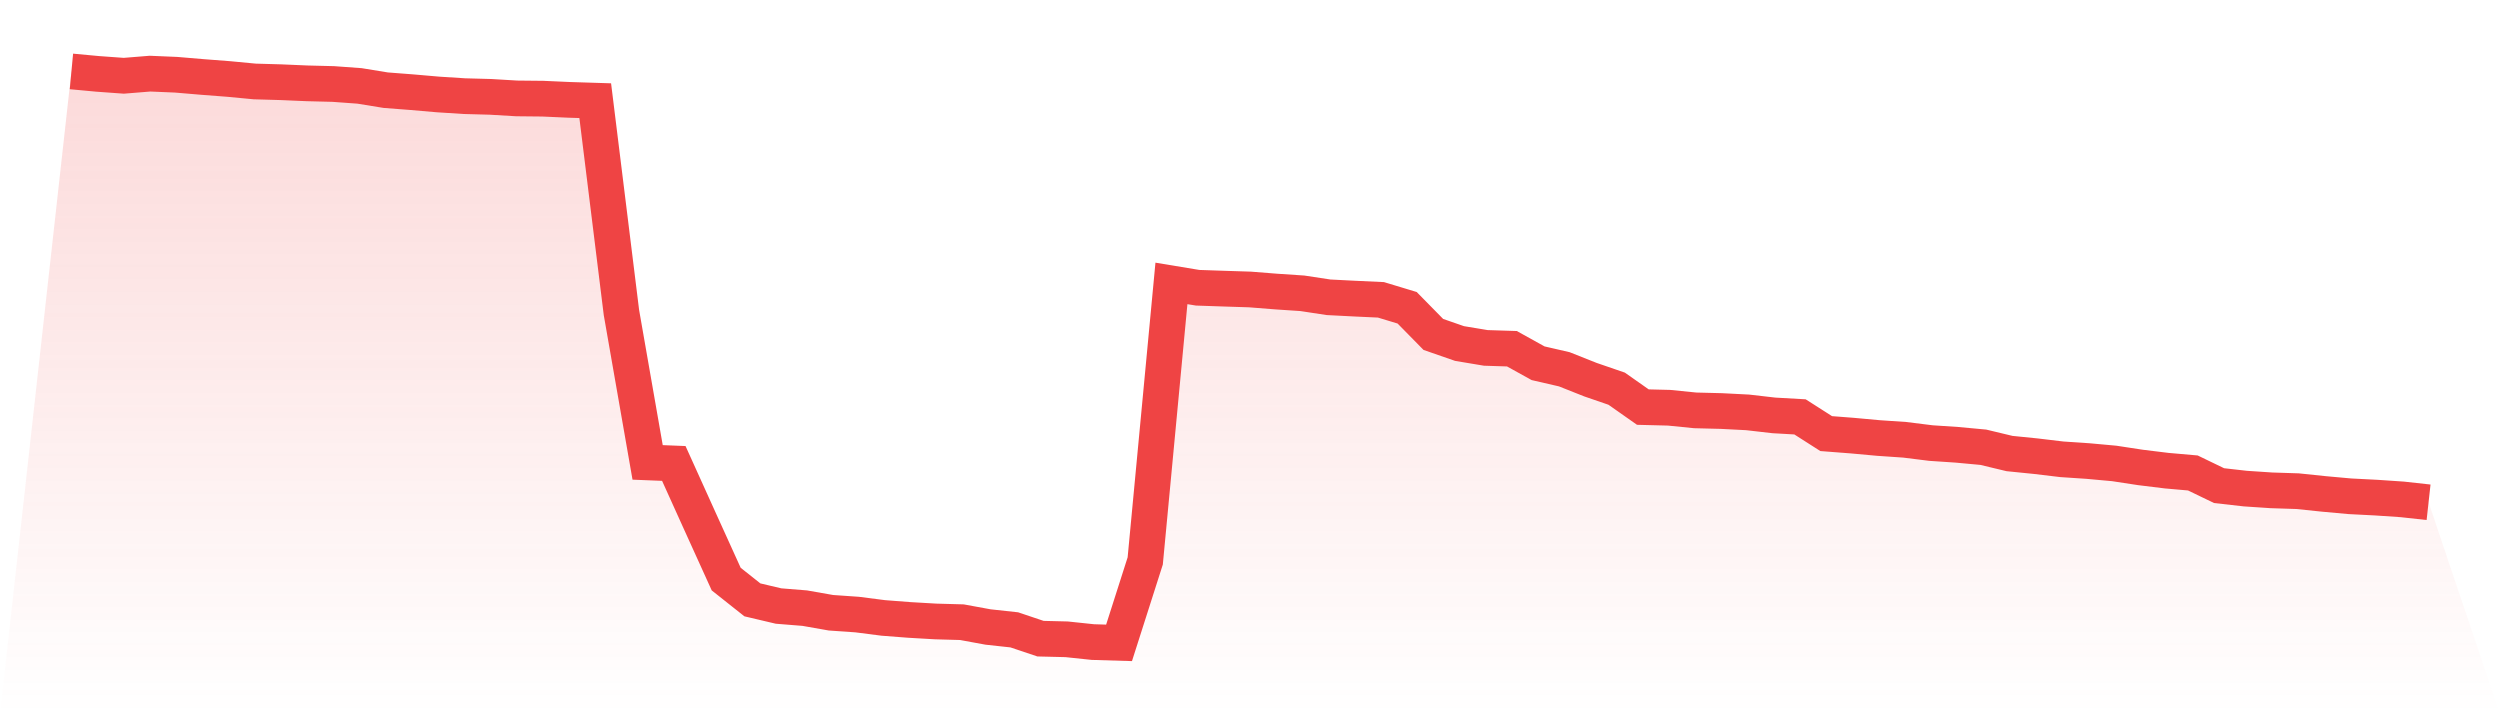
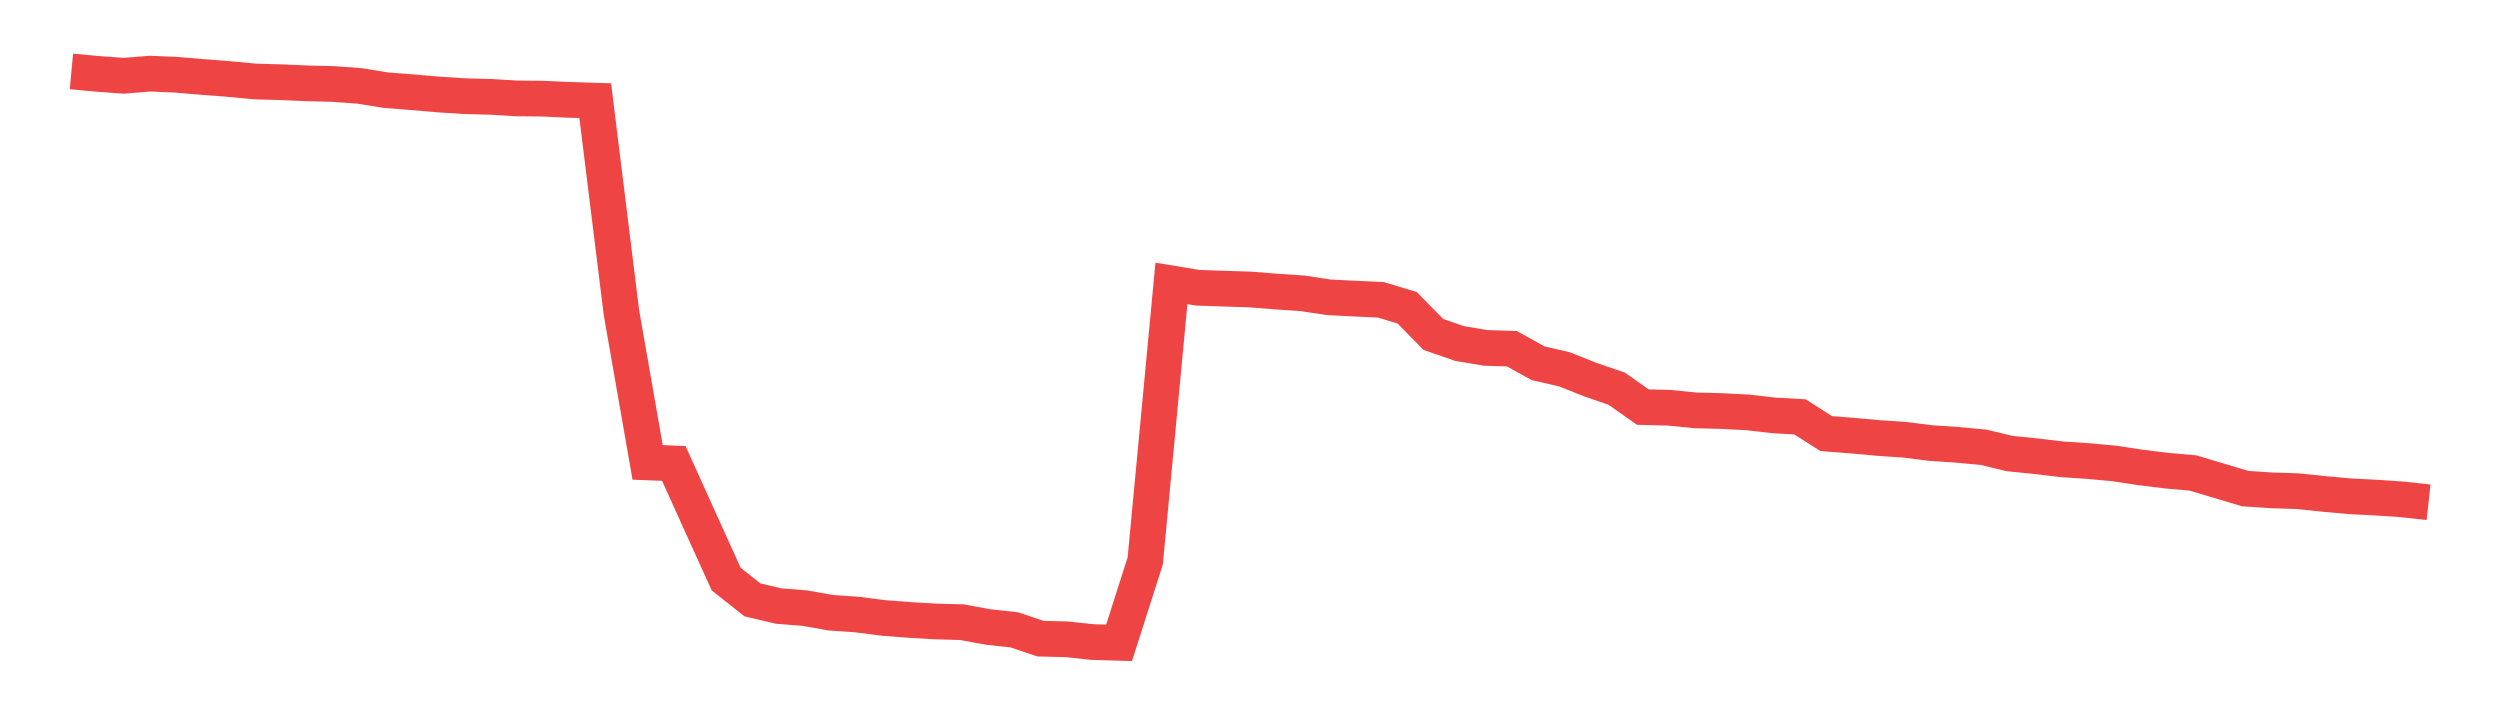
<svg xmlns="http://www.w3.org/2000/svg" viewBox="0 0 140 40">
  <defs>
    <linearGradient id="gradient" x1="0" x2="0" y1="0" y2="1">
      <stop offset="0%" stop-color="#ef4444" stop-opacity="0.2" />
      <stop offset="100%" stop-color="#ef4444" stop-opacity="0" />
    </linearGradient>
  </defs>
-   <path d="M4,4 L4,4 L5.467,4.137 L6.933,4.243 L8.4,4.124 L9.867,4.186 L11.333,4.31 L12.8,4.423 L14.267,4.562 L15.733,4.604 L17.2,4.667 L18.667,4.704 L20.133,4.811 L21.6,5.05 L23.067,5.163 L24.533,5.29 L26,5.384 L27.467,5.424 L28.933,5.511 L30.4,5.526 L31.867,5.592 L33.333,5.638 L34.8,17.5 L36.267,25.894 L37.733,25.953 L39.2,29.197 L40.667,32.429 L42.133,33.592 L43.6,33.938 L45.067,34.056 L46.533,34.314 L48,34.416 L49.467,34.604 L50.933,34.717 L52.4,34.802 L53.867,34.843 L55.333,35.112 L56.8,35.272 L58.267,35.765 L59.733,35.801 L61.2,35.956 L62.667,36 L64.133,31.412 L65.6,15.871 L67.067,16.114 L68.533,16.164 L70,16.211 L71.467,16.327 L72.933,16.425 L74.4,16.648 L75.867,16.723 L77.333,16.791 L78.8,17.235 L80.267,18.728 L81.733,19.237 L83.2,19.482 L84.667,19.529 L86.133,20.342 L87.6,20.68 L89.067,21.262 L90.533,21.766 L92,22.797 L93.467,22.834 L94.933,22.981 L96.4,23.018 L97.867,23.093 L99.333,23.262 L100.8,23.345 L102.267,24.282 L103.733,24.395 L105.2,24.529 L106.667,24.629 L108.133,24.812 L109.6,24.91 L111.067,25.046 L112.533,25.398 L114,25.546 L115.467,25.721 L116.933,25.819 L118.4,25.953 L119.867,26.177 L121.333,26.357 L122.8,26.486 L124.267,27.195 L125.733,27.361 L127.2,27.459 L128.667,27.506 L130.133,27.659 L131.6,27.792 L133.067,27.867 L134.533,27.966 L136,28.128 L140,40 L0,40 z" fill="url(#gradient)" />
-   <path d="M4,4 L4,4 L5.467,4.137 L6.933,4.243 L8.4,4.124 L9.867,4.186 L11.333,4.31 L12.8,4.423 L14.267,4.562 L15.733,4.604 L17.2,4.667 L18.667,4.704 L20.133,4.811 L21.6,5.05 L23.067,5.163 L24.533,5.29 L26,5.384 L27.467,5.424 L28.933,5.511 L30.4,5.526 L31.867,5.592 L33.333,5.638 L34.8,17.5 L36.267,25.894 L37.733,25.953 L39.2,29.197 L40.667,32.429 L42.133,33.592 L43.6,33.938 L45.067,34.056 L46.533,34.314 L48,34.416 L49.467,34.604 L50.933,34.717 L52.4,34.802 L53.867,34.843 L55.333,35.112 L56.8,35.272 L58.267,35.765 L59.733,35.801 L61.2,35.956 L62.667,36 L64.133,31.412 L65.6,15.871 L67.067,16.114 L68.533,16.164 L70,16.211 L71.467,16.327 L72.933,16.425 L74.4,16.648 L75.867,16.723 L77.333,16.791 L78.8,17.235 L80.267,18.728 L81.733,19.237 L83.2,19.482 L84.667,19.529 L86.133,20.342 L87.6,20.68 L89.067,21.262 L90.533,21.766 L92,22.797 L93.467,22.834 L94.933,22.981 L96.4,23.018 L97.867,23.093 L99.333,23.262 L100.8,23.345 L102.267,24.282 L103.733,24.395 L105.2,24.529 L106.667,24.629 L108.133,24.812 L109.6,24.91 L111.067,25.046 L112.533,25.398 L114,25.546 L115.467,25.721 L116.933,25.819 L118.4,25.953 L119.867,26.177 L121.333,26.357 L122.8,26.486 L124.267,27.195 L125.733,27.361 L127.2,27.459 L128.667,27.506 L130.133,27.659 L131.6,27.792 L133.067,27.867 L134.533,27.966 L136,28.128" fill="none" stroke="#ef4444" stroke-width="2" />
+   <path d="M4,4 L4,4 L5.467,4.137 L6.933,4.243 L8.4,4.124 L9.867,4.186 L11.333,4.31 L12.8,4.423 L14.267,4.562 L15.733,4.604 L17.2,4.667 L18.667,4.704 L20.133,4.811 L21.6,5.05 L23.067,5.163 L24.533,5.29 L26,5.384 L27.467,5.424 L28.933,5.511 L30.4,5.526 L31.867,5.592 L33.333,5.638 L34.8,17.5 L36.267,25.894 L37.733,25.953 L39.2,29.197 L40.667,32.429 L42.133,33.592 L43.6,33.938 L45.067,34.056 L46.533,34.314 L48,34.416 L49.467,34.604 L50.933,34.717 L52.4,34.802 L53.867,34.843 L55.333,35.112 L56.8,35.272 L58.267,35.765 L59.733,35.801 L61.2,35.956 L62.667,36 L64.133,31.412 L65.6,15.871 L67.067,16.114 L68.533,16.164 L70,16.211 L71.467,16.327 L72.933,16.425 L74.4,16.648 L75.867,16.723 L77.333,16.791 L78.8,17.235 L80.267,18.728 L81.733,19.237 L83.2,19.482 L84.667,19.529 L86.133,20.342 L87.6,20.68 L89.067,21.262 L90.533,21.766 L92,22.797 L93.467,22.834 L94.933,22.981 L96.4,23.018 L97.867,23.093 L99.333,23.262 L100.8,23.345 L102.267,24.282 L103.733,24.395 L105.2,24.529 L106.667,24.629 L108.133,24.812 L109.6,24.91 L111.067,25.046 L112.533,25.398 L114,25.546 L115.467,25.721 L116.933,25.819 L118.4,25.953 L119.867,26.177 L121.333,26.357 L122.8,26.486 L125.733,27.361 L127.2,27.459 L128.667,27.506 L130.133,27.659 L131.6,27.792 L133.067,27.867 L134.533,27.966 L136,28.128" fill="none" stroke="#ef4444" stroke-width="2" />
</svg>